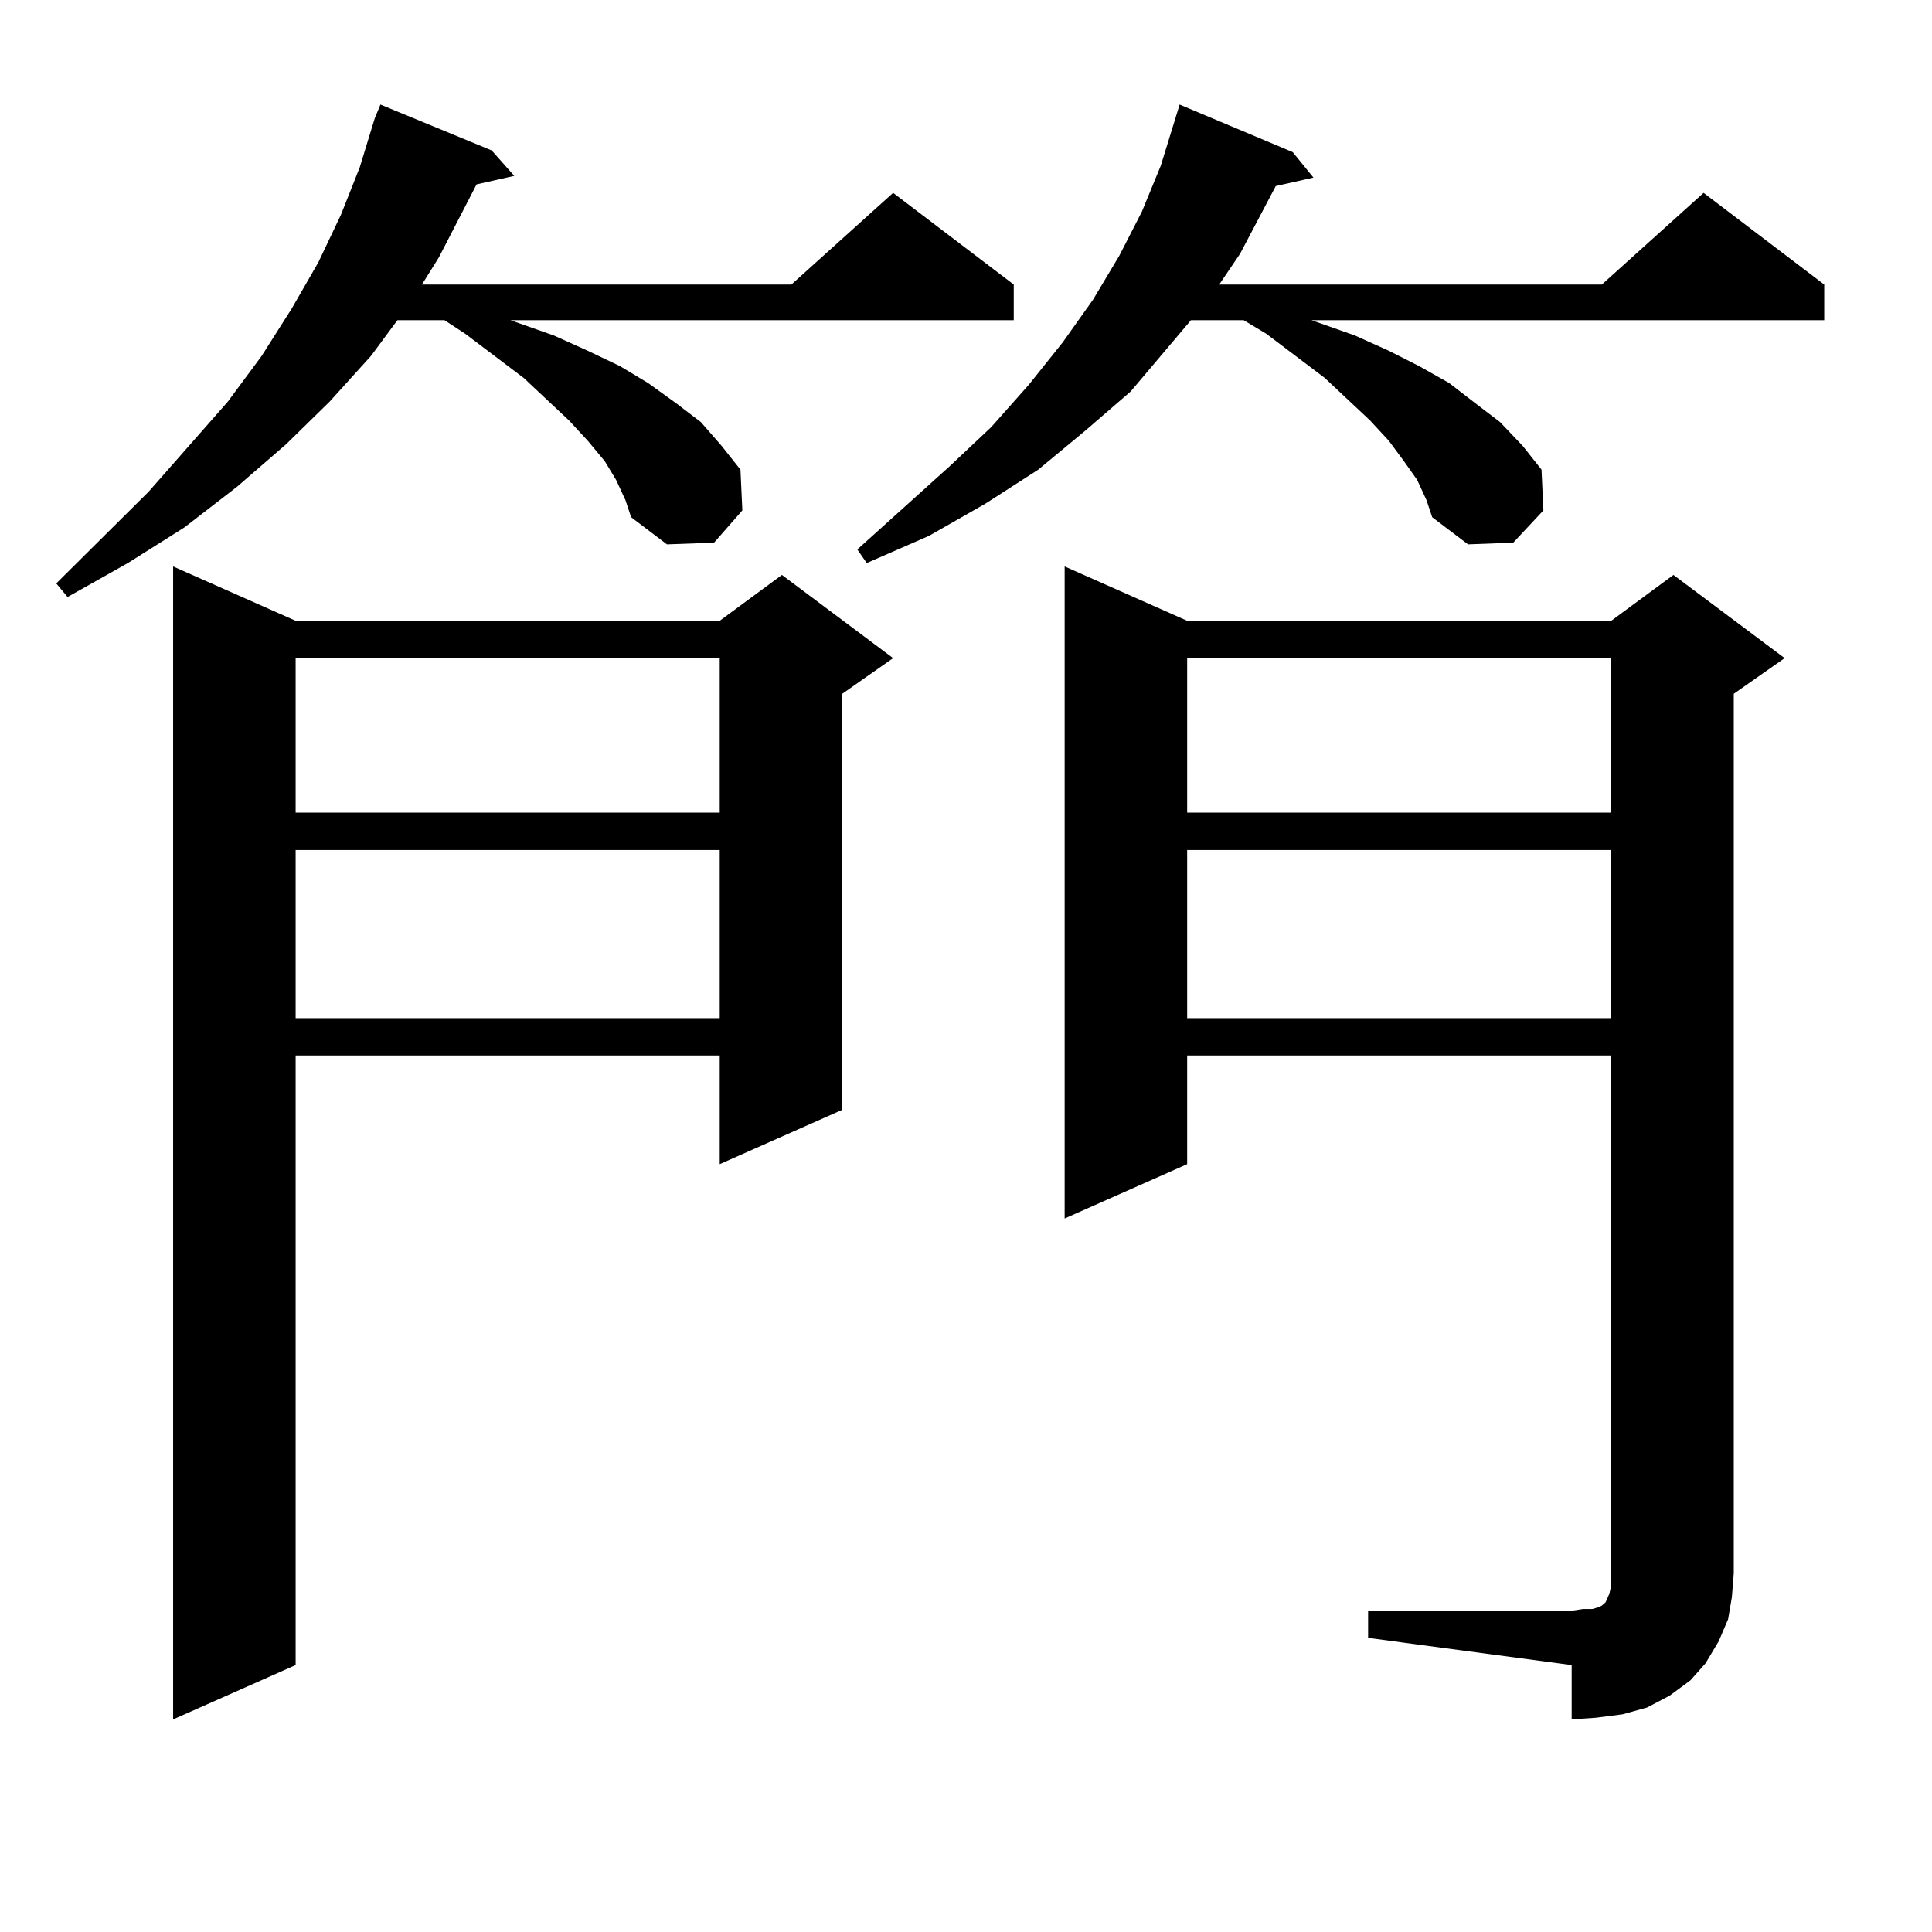
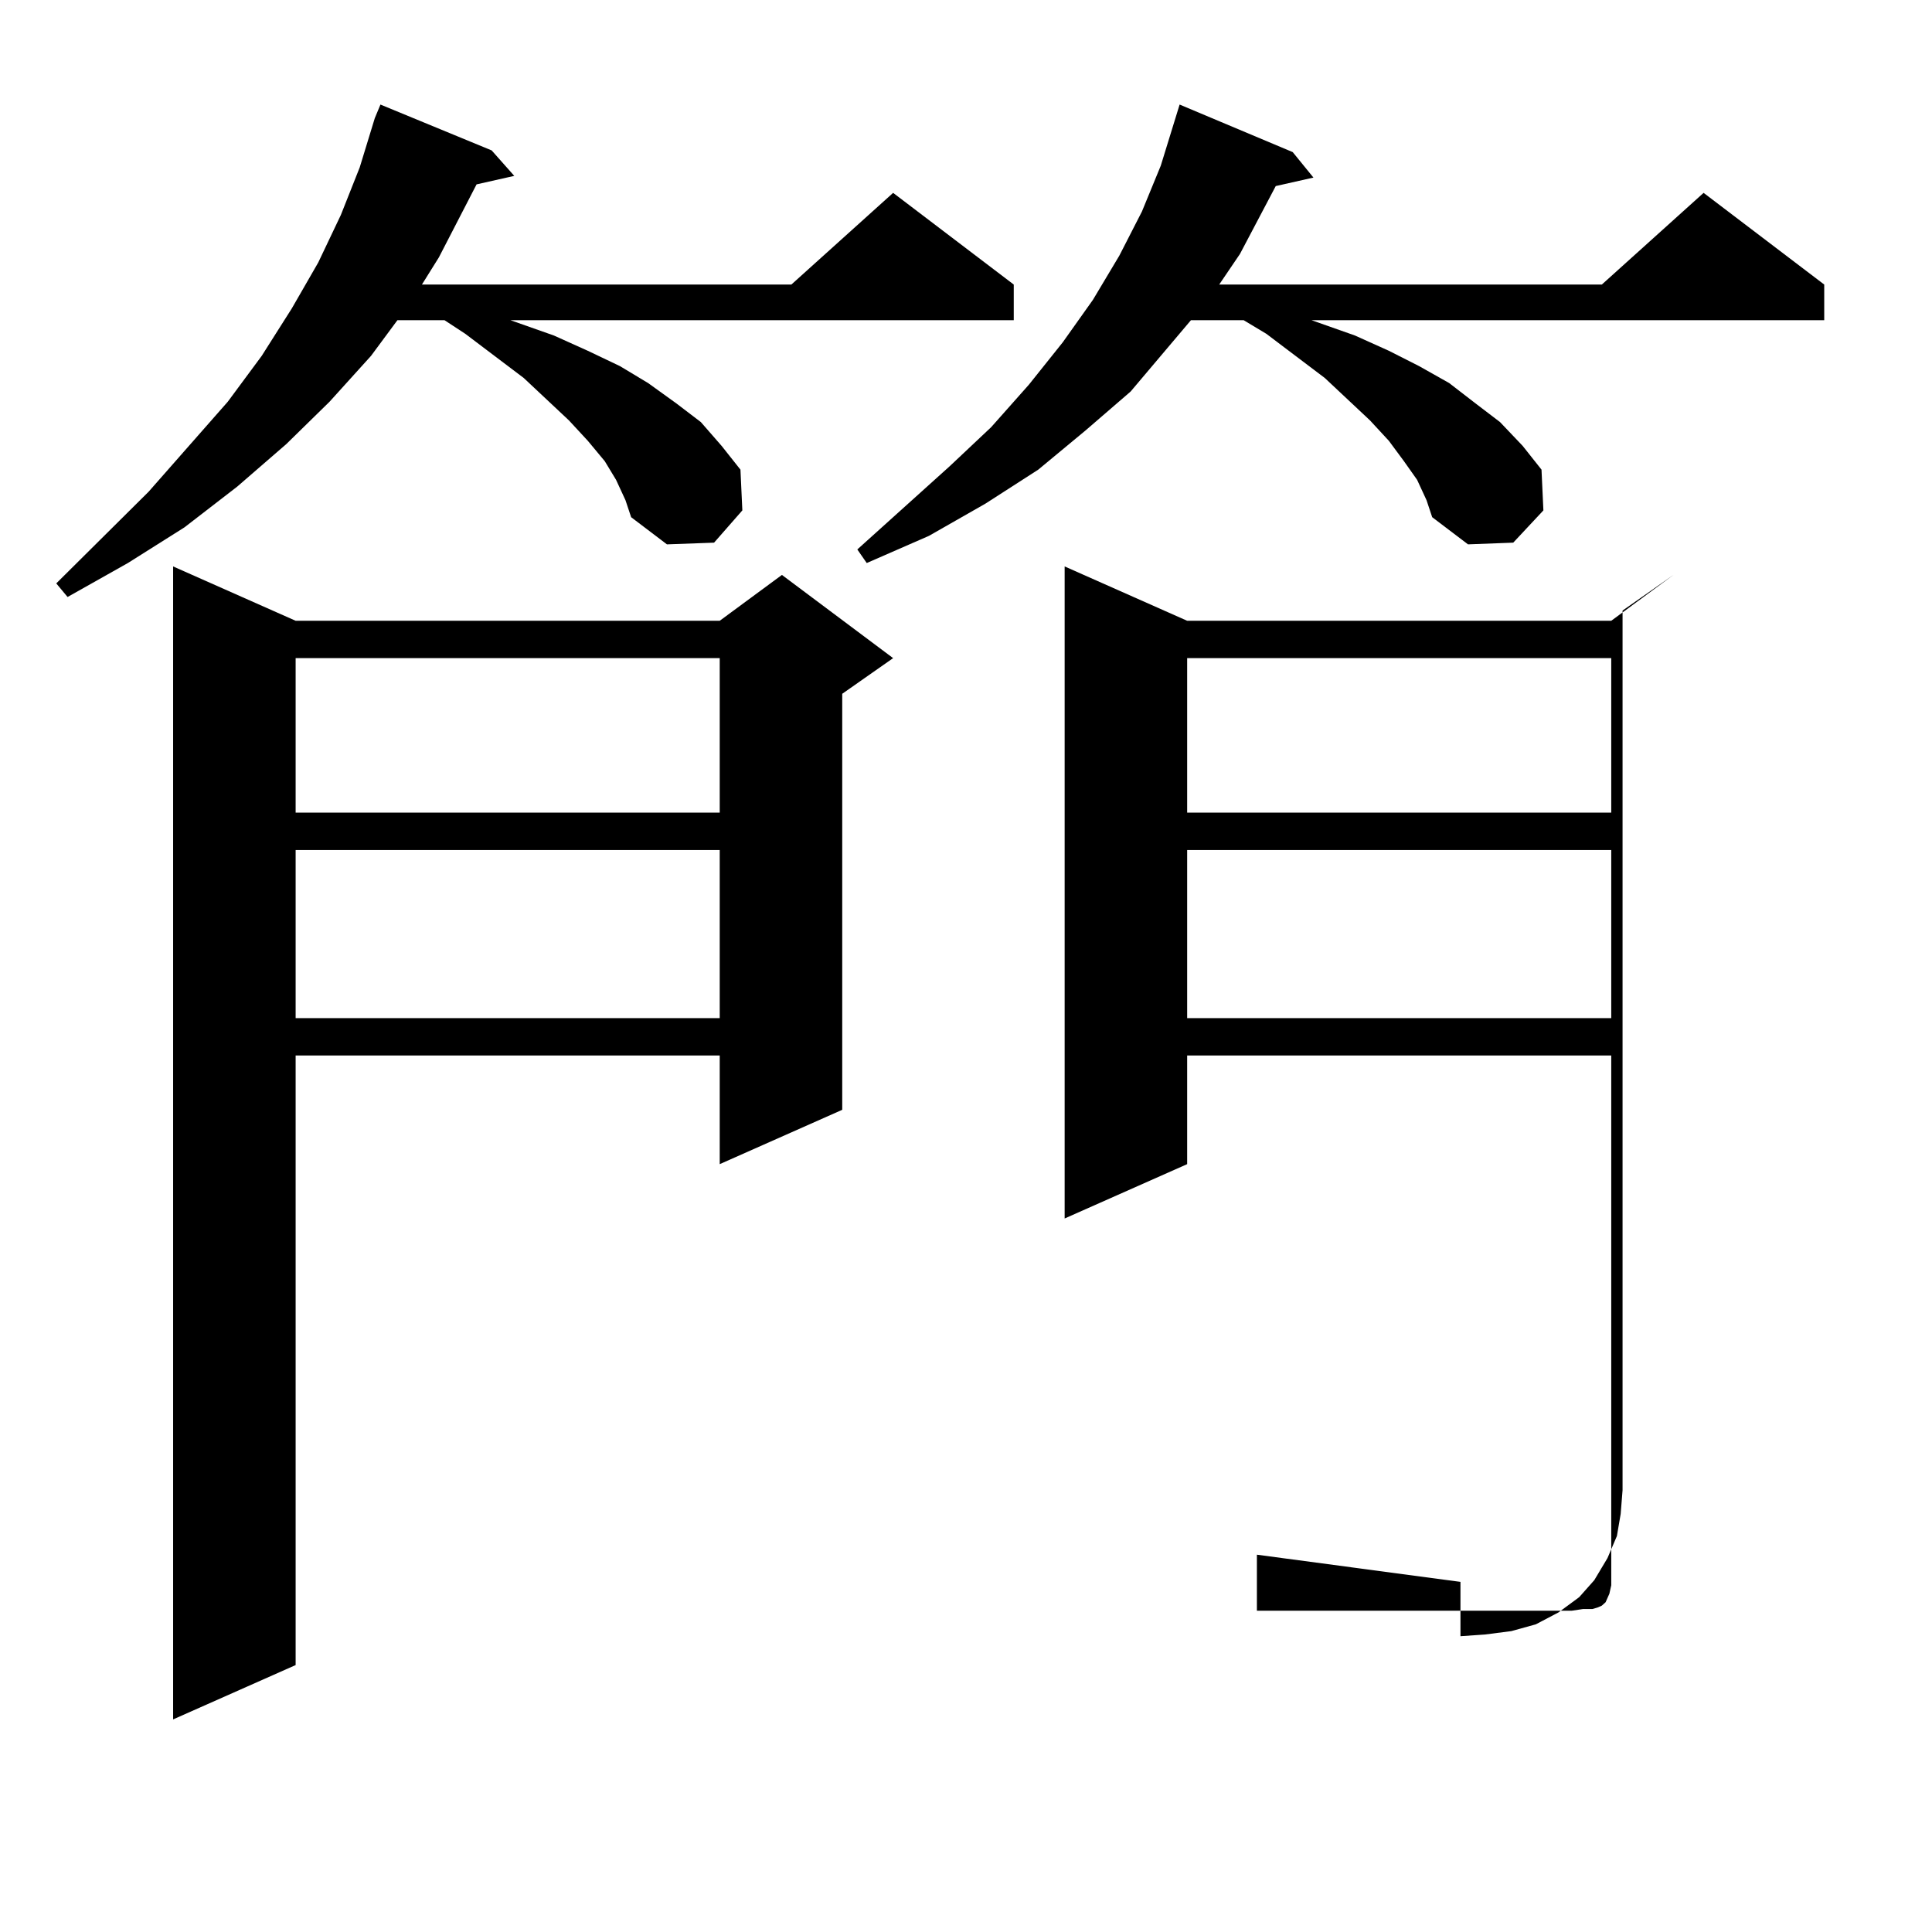
<svg xmlns="http://www.w3.org/2000/svg" version="1.1" id="图层_1" x="0px" y="0px" width="1000px" height="1000px" viewBox="0 0 1000 1000" enable-background="new 0 0 1000 1000" xml:space="preserve">
-   <path d="M318.87,248.359l-5.854-9.668l-8.78-10.547l-9.756-10.547l-23.414-21.973l-30.243-22.852l-10.731-7.031h-24.39  l-13.658,18.457l-21.463,23.73l-22.438,21.973l-25.365,21.973l-27.316,21.094l-29.268,18.457l-31.219,17.578l-5.854-7.031  l47.804-47.461l40.975-46.582l17.561-23.73l15.609-24.609l13.658-23.73l11.707-24.609l9.756-24.609l7.805-25.488l2.927-7.031  l57.56,23.73l11.707,13.184l-19.512,4.395l-19.512,37.793l-8.78,14.063H409.6l52.682-47.461l62.438,47.461v18.457H264.237  l22.438,7.91l17.561,7.91l16.585,7.91l14.634,8.789l14.634,10.547l12.683,9.668l10.731,12.305l9.756,12.305l0.976,21.094  l-14.634,16.699l-24.39,0.879l-18.536-14.063l-2.927-8.789L318.87,248.359z M153.021,321.309h219.507l32.194-23.73l57.56,43.066  l-26.341,18.457v215.332l-63.413,28.125v-56.25H153.021v315.527l-63.413,28.125V293.184L153.021,321.309z M153.021,340.645v79.98  h219.507v-79.98H153.021z M153.021,439.961v87.012h219.507v-87.012H153.021z M733.494,248.359l-6.829-9.668l-7.805-10.547  l-9.756-10.547l-23.414-21.973l-30.243-22.852l-11.707-7.031h-27.316l-31.219,36.914l-23.414,20.215l-24.39,20.215l-27.316,17.578  l-29.268,16.699l-32.194,14.063l-4.878-7.031l47.804-43.066l21.463-20.215l19.512-21.973l17.561-21.973l15.609-21.973l13.658-22.852  l11.707-22.852l9.756-23.73l9.756-31.641l58.535,24.609l10.731,13.184l-19.512,4.395l-18.536,35.156l-10.731,15.82h198.044  l52.682-47.461l62.438,47.461v18.457H678.861l22.438,7.91l17.561,7.91l15.609,7.91l15.609,8.789l13.658,10.547l12.683,9.668  l11.707,12.305l9.756,12.305l0.976,21.094l-15.609,16.699l-23.414,0.879l-18.536-14.063l-2.927-8.789L733.494,248.359z   M708.129,833.711h105.363l5.854-0.879h4.878l2.927-0.879l1.951-0.879l1.951-1.758l1.951-4.395l0.976-4.395v-6.152V546.309H614.473  v56.25l-63.413,28.125v-337.5l63.413,28.125h219.507l32.194-23.73l57.56,43.066l-26.341,18.457v455.273l-0.976,12.305l-1.951,11.426  l-4.878,11.426l-6.829,11.426l-7.805,8.789l-10.731,7.91l-11.707,6.152l-12.683,3.516l-13.658,1.758l-12.683,0.879v-28.125  l-105.363-14.063V833.711z M614.473,340.645v79.98h219.507v-79.98H614.473z M614.473,439.961v87.012h219.507v-87.012H614.473z" />
+   <path d="M318.87,248.359l-5.854-9.668l-8.78-10.547l-9.756-10.547l-23.414-21.973l-30.243-22.852l-10.731-7.031h-24.39  l-13.658,18.457l-21.463,23.73l-22.438,21.973l-25.365,21.973l-27.316,21.094l-29.268,18.457l-31.219,17.578l-5.854-7.031  l47.804-47.461l40.975-46.582l17.561-23.73l15.609-24.609l13.658-23.73l11.707-24.609l9.756-24.609l7.805-25.488l2.927-7.031  l57.56,23.73l11.707,13.184l-19.512,4.395l-19.512,37.793l-8.78,14.063H409.6l52.682-47.461l62.438,47.461v18.457H264.237  l22.438,7.91l17.561,7.91l16.585,7.91l14.634,8.789l14.634,10.547l12.683,9.668l10.731,12.305l9.756,12.305l0.976,21.094  l-14.634,16.699l-24.39,0.879l-18.536-14.063l-2.927-8.789L318.87,248.359z M153.021,321.309h219.507l32.194-23.73l57.56,43.066  l-26.341,18.457v215.332l-63.413,28.125v-56.25H153.021v315.527l-63.413,28.125V293.184L153.021,321.309z M153.021,340.645v79.98  h219.507v-79.98H153.021z M153.021,439.961v87.012h219.507v-87.012H153.021z M733.494,248.359l-6.829-9.668l-7.805-10.547  l-9.756-10.547l-23.414-21.973l-30.243-22.852l-11.707-7.031h-27.316l-31.219,36.914l-23.414,20.215l-24.39,20.215l-27.316,17.578  l-29.268,16.699l-32.194,14.063l-4.878-7.031l47.804-43.066l21.463-20.215l19.512-21.973l17.561-21.973l15.609-21.973l13.658-22.852  l11.707-22.852l9.756-23.73l9.756-31.641l58.535,24.609l10.731,13.184l-19.512,4.395l-18.536,35.156l-10.731,15.82h198.044  l52.682-47.461l62.438,47.461v18.457H678.861l22.438,7.91l17.561,7.91l15.609,7.91l15.609,8.789l13.658,10.547l12.683,9.668  l11.707,12.305l9.756,12.305l0.976,21.094l-15.609,16.699l-23.414,0.879l-18.536-14.063l-2.927-8.789L733.494,248.359z   M708.129,833.711h105.363l5.854-0.879h4.878l2.927-0.879l1.951-0.879l1.951-1.758l1.951-4.395l0.976-4.395v-6.152V546.309H614.473  v56.25l-63.413,28.125v-337.5l63.413,28.125h219.507l32.194-23.73l-26.341,18.457v455.273l-0.976,12.305l-1.951,11.426  l-4.878,11.426l-6.829,11.426l-7.805,8.789l-10.731,7.91l-11.707,6.152l-12.683,3.516l-13.658,1.758l-12.683,0.879v-28.125  l-105.363-14.063V833.711z M614.473,340.645v79.98h219.507v-79.98H614.473z M614.473,439.961v87.012h219.507v-87.012H614.473z" />
</svg>